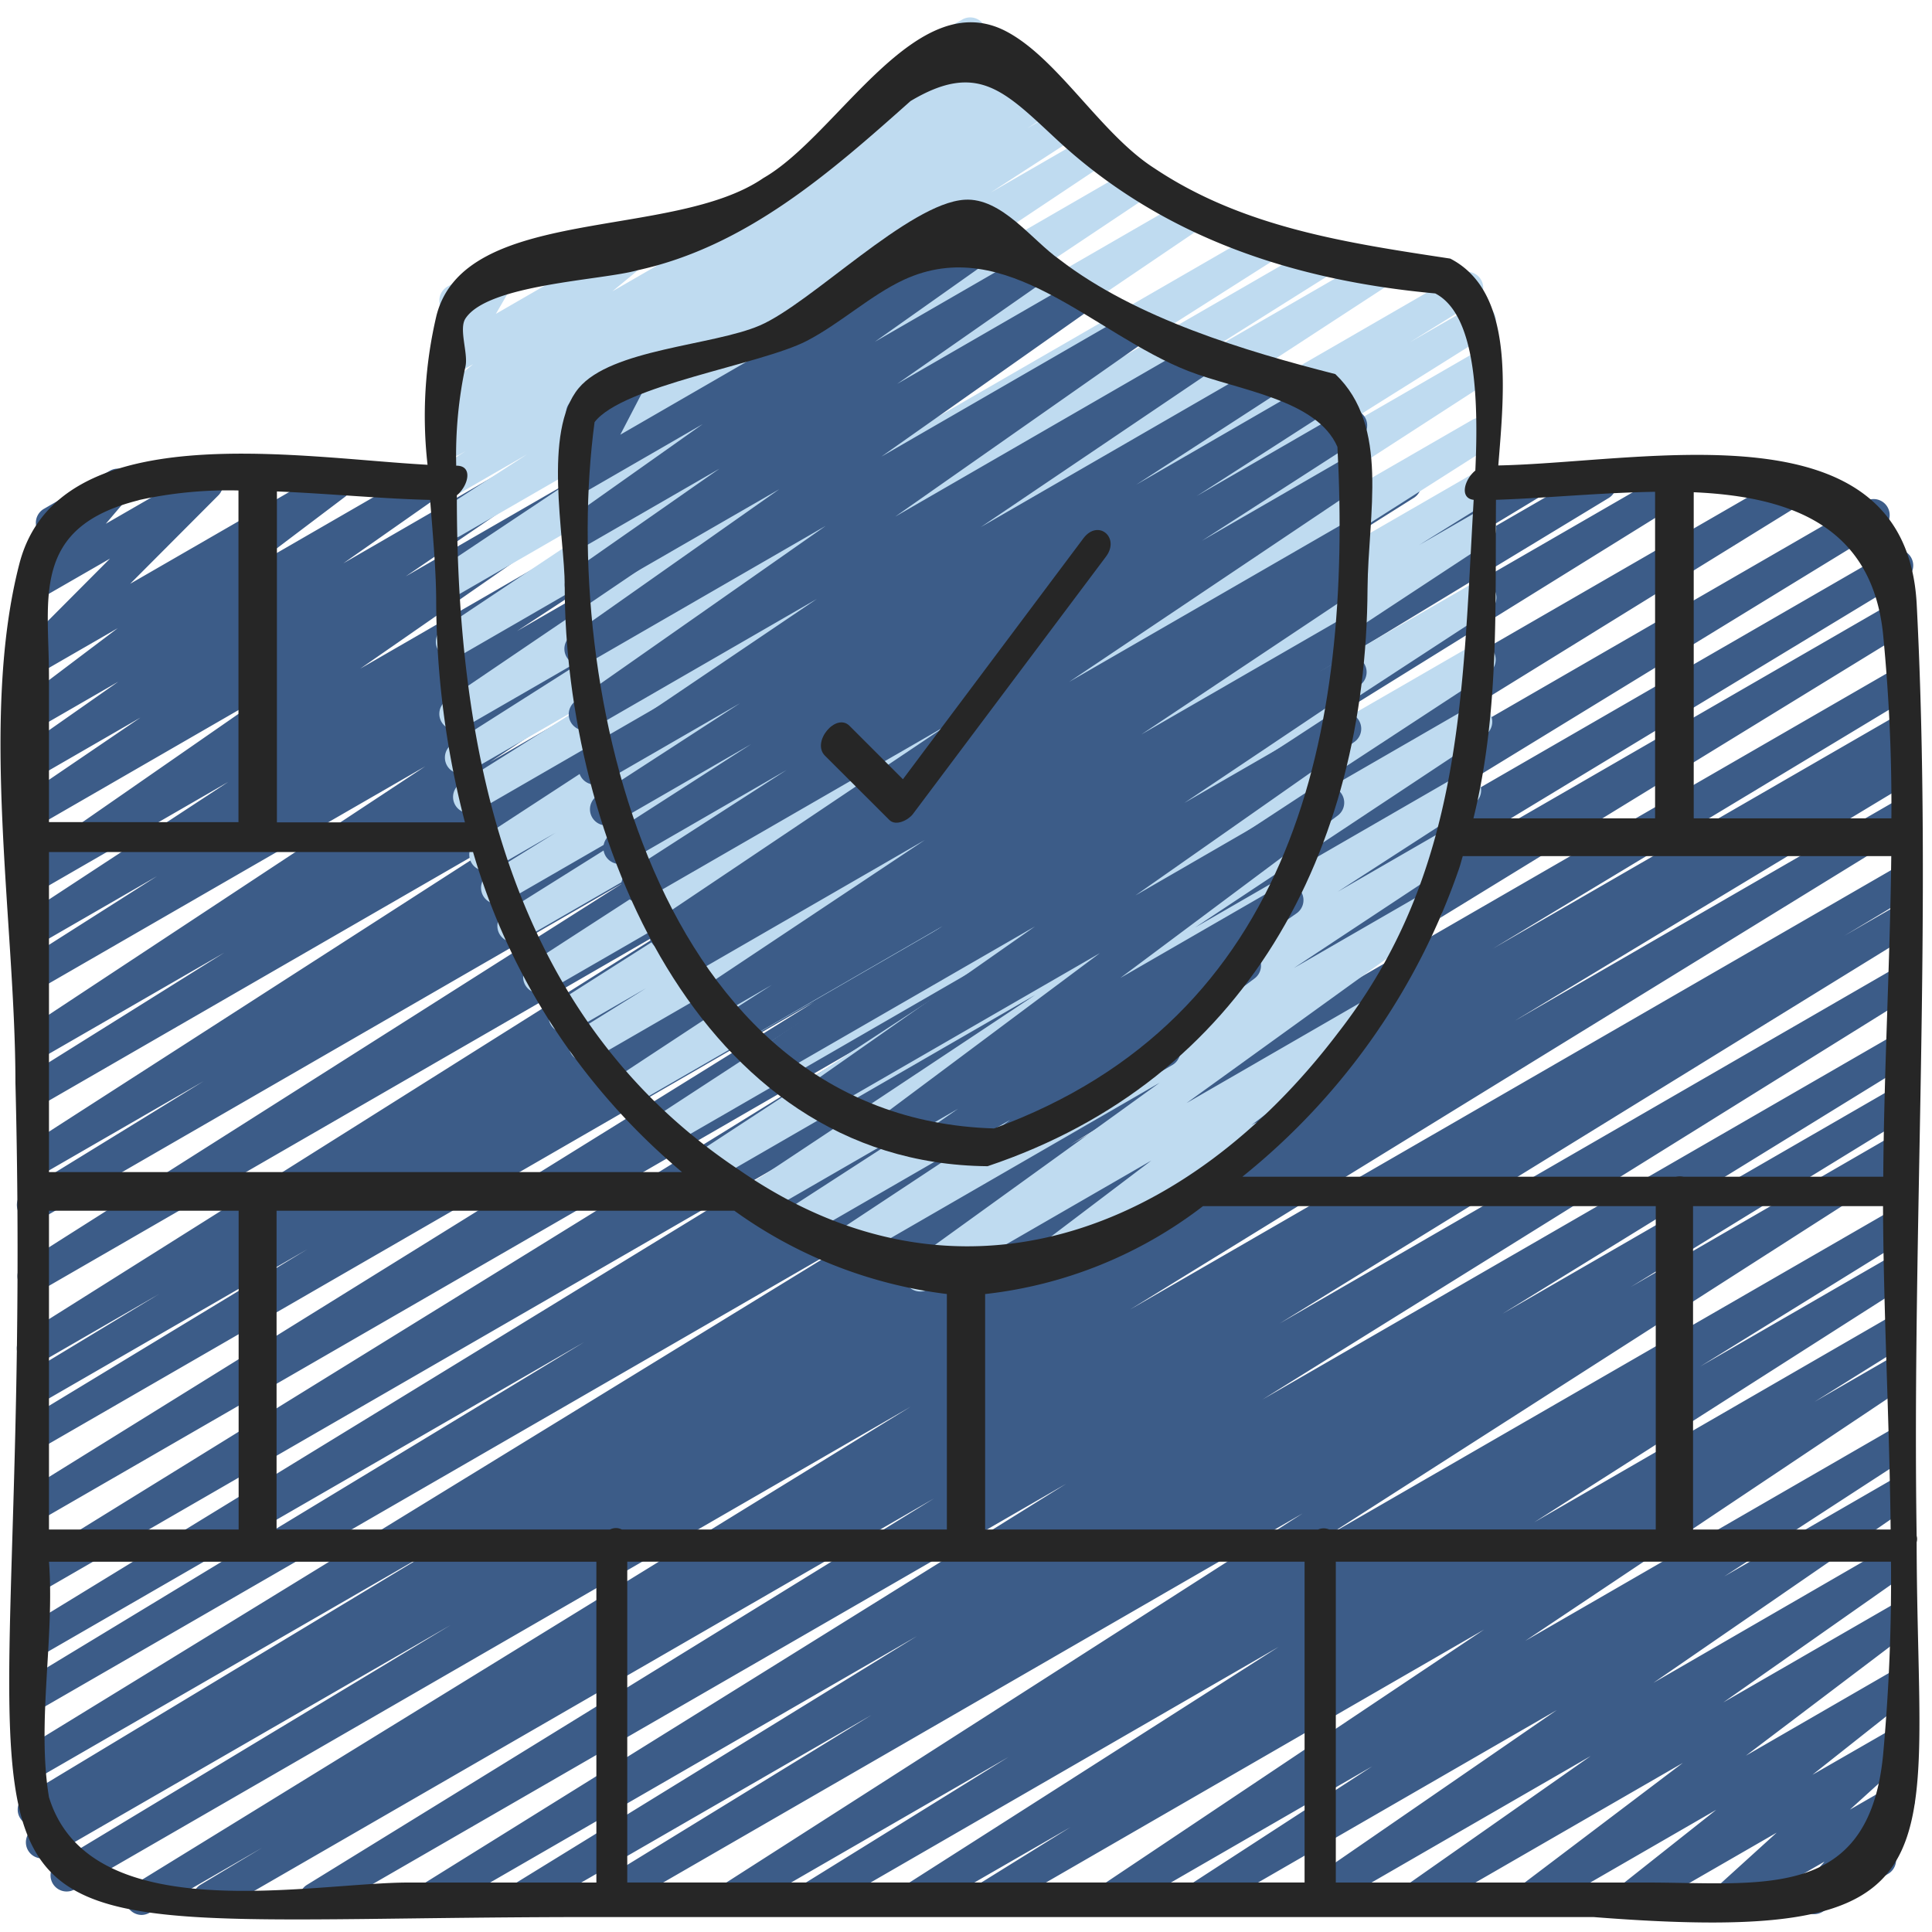
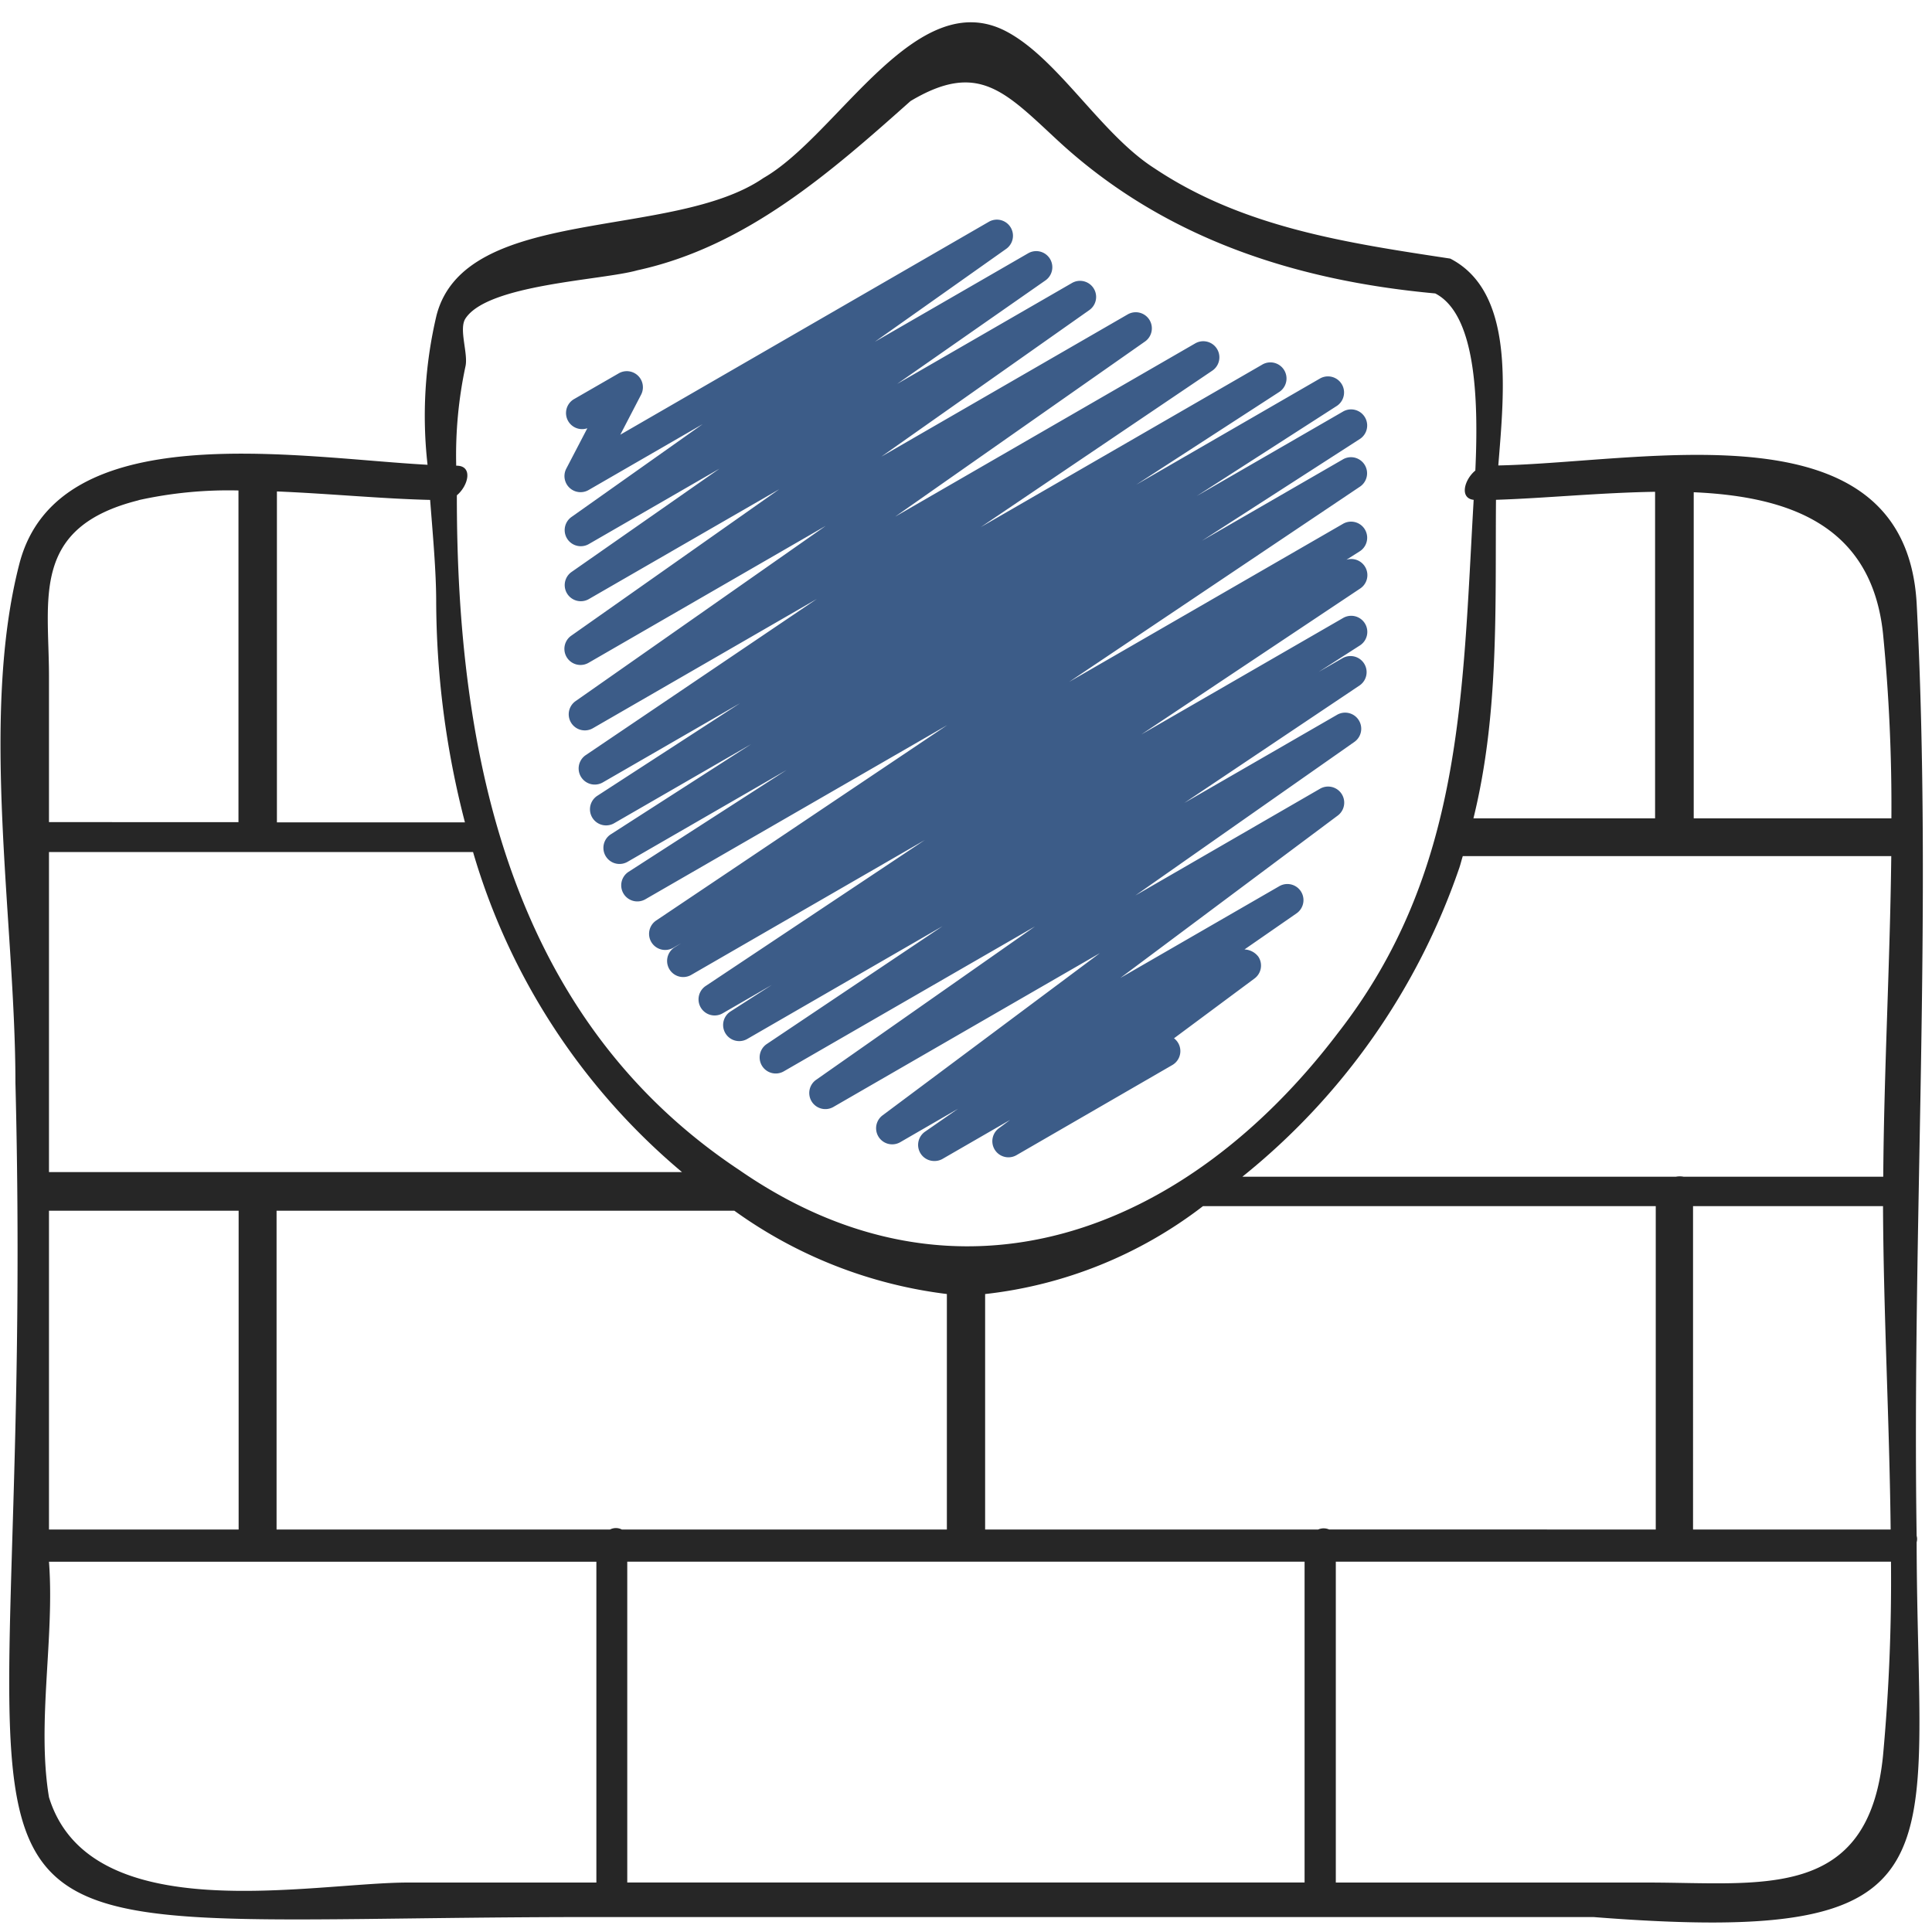
<svg xmlns="http://www.w3.org/2000/svg" id="icons" viewBox="0 0 60 60" width="512" height="512">
-   <path d="M4.4,59.47a.5.5,0,0,1-.262-.926L28.284,43.685,2.313,58.679a.5.5,0,0,1-.508-.861L14,50.465,1.544,57.653a.5.5,0,0,1-.506-.862l.389-.232-.134.077a.5.5,0,0,1-.508-.861l12.872-7.761L1.28,55.159A.5.5,0,0,1,.769,54.3L26.775,38.346,1.28,53.064a.5.5,0,0,1-.509-.86L18.143,41.68,1.28,51.415a.5.5,0,0,1-.511-.859L24.705,35.905,1.28,49.429a.5.5,0,0,1-.513-.859L27.332,32.154,1.28,47.194a.5.5,0,0,1-.514-.857L25.277,31.122l-24,13.855a.5.5,0,0,1-.509-.861L9.539,38.8,1.28,43.568a.5.5,0,0,1-.509-.86l4.176-2.525L1.28,42.3a.5.5,0,0,1-.517-.856L21.311,28.508,1.28,40.071a.5.5,0,0,1-.518-.854L19.385,27.4,1.28,37.851a.5.5,0,0,1-.512-.859l5.556-3.415L1.28,36.488a.5.5,0,0,1-.521-.853L16.042,25.8,1.28,34.319a.5.5,0,0,1-.515-.856l6.2-3.877L1.28,32.866a.5.5,0,0,1-.526-.849L13.205,23.8,1.28,30.68a.5.5,0,0,1-.518-.855l4.113-2.614L1.28,29.286a.5.5,0,0,1-.524-.85l6.336-4.155L1.28,27.637a.5.5,0,0,1-.535-.844l7.671-5.324L1.28,25.588a.5.5,0,0,1-.531-.846l3.614-2.457L1.28,24.065a.5.5,0,0,1-.537-.841l2.93-2.053L1.28,22.552a.5.5,0,0,1-.551-.832l2.927-2.211L1.28,20.88a.5.5,0,0,1-.6-.785l2.736-2.747L1.28,18.578a.5.5,0,0,1-.631-.757l.925-1.087a.5.5,0,0,1-.211-.931L3.412,14.62a.5.5,0,0,1,.63.757l-.756.889L6.175,14.6a.5.5,0,0,1,.605.785L4.043,18.13l6.12-3.532a.5.5,0,0,1,.551.832L7.788,17.641l5.27-3.043a.5.5,0,0,1,.537.841l-2.932,2.055,5.018-2.9a.5.5,0,0,1,.531.845L12.6,17.9l5.721-3.3a.5.5,0,0,1,.535.843l-7.67,5.324L21.866,14.6a.5.5,0,0,1,.524.85L16.054,19.6,24.723,14.6a.5.5,0,0,1,.518.854L21.13,18.065,27.137,14.6a.5.5,0,0,1,.525.849l-12.45,8.221L30.924,14.6a.5.5,0,0,1,.515.856l-6.195,3.875,8.2-4.731a.5.5,0,0,1,.521.853L18.678,25.289,37.2,14.6a.5.5,0,0,1,.512.858L32.156,18.87l7.4-4.272a.5.5,0,0,1,.517.854L21.445,27.274,43.4,14.6a.5.5,0,0,1,.517.855L23.382,28.385,47.263,14.6a.5.5,0,0,1,.508.86l-4.177,2.526L49.46,14.6a.5.5,0,0,1,.509.86L41.2,20.777,51.9,14.6a.5.5,0,0,1,.514.857L27.9,30.672,55.741,14.6a.5.5,0,0,1,.513.858L29.685,31.876,57.938,15.564a.5.5,0,0,1,.51.86L34.527,31.065,58.684,17.119a.5.5,0,0,1,.508.86l-17.38,10.53L58.72,18.748a.5.5,0,0,1,.511.858L33.239,35.553,58.72,20.842a.5.5,0,0,1,.508.86l-12.869,7.76L58.72,22.326a.5.5,0,0,1,.507.862l-.479.286a.5.5,0,0,1,.48.876l-12.2,7.36L58.72,24.959a.5.5,0,0,1,.511.858L35.091,40.671,58.72,27.029a.5.5,0,0,1,.507.862l-1.953,1.172,1.446-.834a.5.5,0,0,1,.512.858L39.743,41.1,58.72,30.141a.5.5,0,0,1,.514.857L39.208,43.463,58.72,32.2a.5.5,0,0,1,.511.859L46.66,40.8l12.06-6.962a.5.5,0,0,1,.511.858l-8.59,5.274L58.72,35.3a.5.5,0,0,1,.519.853L41.216,47.7,58.72,37.6a.5.5,0,0,1,.513.857L52.8,42.438l5.921-3.417a.5.5,0,0,1,.518.854l-11.591,7.4L58.72,40.879a.5.5,0,0,1,.514.857l-2.885,1.8,2.371-1.369a.5.5,0,0,1,.528.849L47.367,50.959,58.72,44.405a.5.5,0,0,1,.522.852l-5.693,3.7,5.171-2.985a.5.5,0,0,1,.533.845l-7.905,5.445L58.72,48a.5.5,0,0,1,.537.842L53.519,52.87l5.2-3a.5.5,0,0,1,.551.831l-5.05,3.823,4.5-2.6a.5.5,0,0,1,.56.824l-2.994,2.37,2.434-1.4a.5.5,0,0,1,.586.8L57.45,56.2l1.27-.732a.5.5,0,0,1,.628.76l-.9,1.04a.5.5,0,0,1,.188.928L56.589,59.38a.5.5,0,0,1-.628-.76l.7-.806L53.905,59.4a.5.5,0,0,1-.586-.8l1.857-1.685L50.866,59.4a.5.5,0,0,1-.56-.824l2.993-2.37L47.766,59.4a.5.5,0,0,1-.552-.831l5.049-3.821L44.2,59.4a.5.5,0,0,1-.537-.841L49.4,54.535,40.973,59.4a.5.5,0,0,1-.534-.844l7.909-5.448L37.448,59.4a.5.5,0,0,1-.522-.851l5.691-3.695L34.742,59.4a.5.5,0,0,1-.528-.848l11.877-7.945L30.861,59.4a.5.5,0,0,1-.514-.857l2.9-1.8L28.634,59.4a.5.5,0,0,1-.519-.854l11.593-7.4L25.415,59.4a.5.5,0,0,1-.513-.857l6.419-3.978L22.947,59.4a.5.5,0,0,1-.52-.853L40.455,47,18.973,59.4a.5.5,0,0,1-.512-.858l8.6-5.278L16.43,59.4a.5.5,0,0,1-.513-.858l12.562-7.732L13.6,59.4a.5.5,0,0,1-.514-.857L33.111,46.08,10.035,59.4a.5.5,0,0,1-.512-.858l19.49-12.01L6.723,59.4a.5.5,0,0,1-.507-.861l1.93-1.158L4.647,59.4A.5.5,0,0,1,4.4,59.47Z" fill="#3c5c88" />
-   <path d="M26.224,4.962a.5.5,0,0,1-.329-.876l2.376-2.079a.5.5,0,0,1,.223-.6l1.389-.8a.5.5,0,0,1,.579.809l-.062.055.454-.262a.5.5,0,1,1,.5.865l-4.88,2.819A.5.5,0,0,1,26.224,4.962Z" fill="#bfdbf0" />
-   <path d="M28.578,40.109a.5.5,0,0,1-.293-.905l7.728-5.578-9.6,5.545a.5.5,0,0,1-.526-.85l5.131-3.392-6.1,3.522a.5.5,0,0,1-.521-.852l4.22-2.73-4.942,2.853a.5.5,0,0,1-.526-.85l9-5.974-9.986,5.766a.5.5,0,0,1-.524-.851L30.82,29.8l-9.972,5.757a.5.5,0,0,1-.524-.852l10.1-6.594-10.8,6.232a.5.5,0,0,1-.525-.851l12.321-8.109-13,7.508a.5.5,0,0,1-.514-.858l2.158-1.343-2.279,1.316a.5.5,0,0,1-.518-.855l8.956-5.7-9.215,5.32a.5.5,0,0,1-.522-.853l12.742-8.249L16.191,29.194a.5.5,0,0,1-.516-.856l6.539-4.1-6.529,3.77a.5.5,0,0,1-.513-.858l2.081-1.288-1.938,1.119a.5.5,0,0,1-.523-.851l12.447-8.118L14.806,25.192a.5.5,0,0,1-.516-.855L18.5,21.69l-3.935,2.271a.5.5,0,0,1-.518-.855l5.224-3.319-4.882,2.818a.5.5,0,0,1-.531-.846L25.3,14,14.28,20.366a.5.5,0,0,1-.528-.848l8.562-5.713L14.28,18.442a.5.5,0,0,1-.528-.848l7.114-4.743-6.586,3.8a.5.5,0,0,1-.522-.852l2.61-1.69L14.28,15.315a.5.5,0,0,1-.521-.853l.7-.452-.183.105a.5.5,0,0,1-.521-.852l.446-.287a.5.5,0,0,1-.493-.855l.985-.81-.417.24a.5.5,0,0,1-.683-.684l.6-1.034a.5.5,0,0,1-.3-.93l1.382-.8a.5.5,0,0,1,.682.684l-.557.96,4.035-2.329a.5.5,0,0,1,.567.818l-.985.812L31.4,1.9a.5.5,0,0,1,.521.853l-.322.208.493-.284a.5.5,0,0,1,.52.853l-.709.455.951-.548a.5.5,0,0,1,.521.853L30.766,5.98l3.017-1.742a.5.5,0,0,1,.528.849L27.2,9.828l7.961-4.6a.5.5,0,0,1,.527.849L27.117,11.8l9.718-5.61a.5.5,0,0,1,.53.847L25.924,14.79l13.24-7.644A.5.5,0,0,1,39.683,8L34.459,11.32l6.409-3.7a.5.5,0,0,1,.517.856l-4.209,2.647,5.5-3.174A.5.5,0,0,1,43.2,8.8l-12.45,8.12L45.328,8.5a.5.5,0,0,1,.513.857l-2.053,1.27L45.72,9.516a.5.5,0,0,1,.515.856l-6.537,4.1,6.022-3.477a.5.5,0,0,1,.521.853L33.491,20.1l12.229-7.06a.5.5,0,0,1,.518.855L37.3,19.585l8.423-4.862a.5.5,0,0,1,.514.857l-2.167,1.348,1.653-.953a.5.5,0,0,1,.525.85L33.921,24.937l11.8-6.812a.5.5,0,0,1,.523.852l-10.1,6.593,9.567-5.523a.5.5,0,0,1,.524.85l-9.19,6.02,8.548-4.935a.5.5,0,0,1,.526.85l-9.005,5.973,8.123-4.69a.5.5,0,0,1,.522.853l-4.214,2.725,3.236-1.868a.5.5,0,0,1,.526.85l-5.127,3.39,3.85-2.222a.5.5,0,0,1,.543.838l-7.726,5.577,5.344-3.086a.5.5,0,0,1,.552.831L38.86,34.944l.054-.03a.5.5,0,1,1,.5.865l-6.983,4.032a.5.5,0,0,1-.552-.832l3.877-2.937-6.928,4A.494.494,0,0,1,28.578,40.109Z" fill="#bfdbf0" />
  <path d="M29.013,36.056a.5.5,0,0,1-.285-.911l1.026-.712-1.8,1.041a.5.5,0,0,1-.549-.833L34.158,29.6l-8.279,4.779a.5.5,0,0,1-.537-.842l6.8-4.766-7.8,4.5a.5.5,0,0,1-.529-.848l5.458-3.659-6.061,3.5a.5.5,0,0,1-.52-.854l1.279-.822-1.52.878a.5.5,0,0,1-.528-.849l6.8-4.529-7.245,4.183a.5.5,0,0,1-.517-.856l.2-.125-.257.148a.5.5,0,0,1-.528-.848l9.043-6.071L20.04,27.929a.5.5,0,0,1-.521-.853l4.91-3.163L19.5,26.758a.5.5,0,0,1-.521-.854l4.35-2.795L19.066,25.57a.5.5,0,0,1-.522-.852l4.44-2.88L18.718,24.3a.5.5,0,0,1-.53-.847l7.18-4.852-6.959,4.017a.5.5,0,0,1-.537-.842l7.772-5.445L18.28,20.583a.5.5,0,0,1-.538-.842L24.2,15.194,18.28,18.609a.5.5,0,0,1-.536-.842l4.6-3.212L18.28,16.9a.5.5,0,0,1-.539-.84l4.081-2.888L18.28,15.218a.5.5,0,0,1-.694-.663L18.24,13.3a.5.5,0,0,1-.412-.906l1.388-.8a.5.5,0,0,1,.694.663L19.264,13.5,30.709,6.888a.5.5,0,0,1,.539.841L27.17,10.614l4.762-2.749a.5.5,0,0,1,.536.843l-4.605,3.214L33.289,8.79a.5.5,0,0,1,.538.842l-6.456,4.549,7.654-4.419a.5.5,0,0,1,.537.842L27.8,16.045l9.314-5.378a.5.5,0,0,1,.531.847l-7.185,4.855,8.732-5.041a.5.5,0,0,1,.523.853l-4.428,2.871L41,11.751a.5.5,0,0,1,.52.853l-4.354,2.8,4.552-2.628a.5.5,0,0,1,.52.853l-4.913,3.166,4.393-2.536a.5.5,0,0,1,.528.847l-9.043,6.071,8.515-4.915a.5.5,0,0,1,.517.855l-.421.267a.5.5,0,0,1,.431.891l-6.8,4.534,6.277-3.623a.5.5,0,0,1,.52.853l-1.29.828.747-.43a.5.5,0,0,1,.529.847l-5.448,3.652L41.522,22.2a.5.5,0,0,1,.538.842l-6.8,4.768L41,24.492a.5.5,0,0,1,.549.833l-6.757,5.047,4.937-2.85a.5.5,0,0,1,.535.844l-1.616,1.12a.57.57,0,0,1,.432.226.5.5,0,0,1-.12.676l-2.5,1.857a.5.5,0,0,1-.053.831l-4.842,2.8a.5.5,0,0,1-.548-.834l.352-.262-2.1,1.212A.5.5,0,0,1,29.013,36.056Z" fill="#3c5c88" />
  <path d="M46.531,14.455c.187-2.327.506-5.394-1.492-6.424-3.175-.483-6.416-.954-9.18-2.8C34.2,4.177,32.883,1.85,31.273.987,28.454-.524,26.031,4.2,23.708,5.529c-2.819,1.94-9.267.829-10.152,4.267a13.535,13.535,0,0,0-.278,4.638C9.206,14.214,1.791,12.882.6,17.516-.64,22.314.479,28.7.479,33.618,1.211,62.506-4.858,59.5,18.789,59.536h30.7c11.69.916,10.05-1.735,10.034-11.64a.368.368,0,0,0,0-.2c-.146-9.627.5-19.354,0-28.968C59.159,12.513,51.164,14.361,46.531,14.455ZM14.691,26.461A20.45,20.45,0,0,0,21.18,36.4H1.521v-9.94ZM1.521,42.331V37.6h5.89v9.9H1.521ZM8.589,37.6H22.806a14.266,14.266,0,0,0,6.6,2.587V47.5H19.311a.4.4,0,0,0-.366,0H8.589ZM40.515,48.5v9.963H19.48V48.5Zm.764-1a.428.428,0,0,0-.342,0H30.594V40.188a13.545,13.545,0,0,0,6.767-2.731h14.06V47.5Zm4.043-20.552c.04-.12.068-.241.106-.361H58.735c-.039,3.338-.228,6.7-.249,9.957h-6.2a.667.667,0,0,0-.24,0H38.583A21.037,21.037,0,0,0,45.322,26.947Zm7.257,10.51h5.9c.013,3.286.2,6.676.237,10.042H52.579Zm5.9-17.778a54.836,54.836,0,0,1,.26,5.735H52.6V15.287C55.563,15.419,58.122,16.306,58.479,19.679ZM51.4,15.273V25.414H45.759c.8-3.242.674-6.545.7-9.892C47.952,15.475,49.7,15.3,51.4,15.273ZM14.454,9.894c.694-1.07,4.238-1.187,5.342-1.5,3.386-.738,6.014-3.058,8.482-5.256,2.107-1.257,2.934-.29,4.6,1.251C36.149,7.4,40.216,8.714,44.573,9.113c1.23.636,1.355,3.141,1.245,5.5-.342.281-.5.859-.052.91-.352,6.1-.338,11.581-4.21,16.551C36.833,38.3,29.744,41.03,22.962,36.338c-7.114-4.721-8.783-12.9-8.774-20.956.36-.3.512-.929-.02-.919a13.228,13.228,0,0,1,.286-3.078C14.549,10.988,14.241,10.223,14.454,9.894Zm-.908,8.738a27.594,27.594,0,0,0,.893,6.907H8.6V15.262c1.636.068,3.3.23,4.758.263C13.445,16.641,13.542,17.719,13.546,18.632Zm-9.24-3.1a12.926,12.926,0,0,1,3.1-.3v10.3H1.521V21C1.521,18.585.948,16.375,4.306,15.536ZM1.521,55.814c-.384-2.312.179-4.966,0-7.313h17v9.963H12.683C9.679,58.464,2.793,59.946,1.521,55.814Zm56.958-1.292c-.451,4.529-3.762,3.942-7.329,3.942H41.485V48.5H58.726A59.323,59.323,0,0,1,58.479,54.522Z" fill="#262626" />
-   <path d="M30.67,36.218c8.02-2.69,11.754-9.791,11.8-17.931.015-2.308.7-5.05-1-6.669-2.8-.713-6.192-1.731-8.56-3.554-.859-.6-1.8-1.935-2.955-1.861-1.727.11-4.762,3.217-6.359,3.905-1.462.629-4.611.727-5.626,1.948-1.123,1.352-.432,4.623-.432,6.139C17.535,25.827,21.6,36.133,30.67,36.218ZM18.465,13.109c.885-1.145,5.152-1.78,6.589-2.522,1.032-.533,1.983-1.419,3.019-1.9,3.18-1.467,5.882,1.687,8.833,2.836,1.538.6,3.981.869,4.629,2.355C42,22.66,40.237,31.625,30.87,35.045,20.331,34.731,17.369,21.308,18.465,13.109Z" fill="#262626" />
-   <path d="M27.619,25.464c.206.206.592,0,.729-.179l6-8c.445-.593-.244-1.173-.7-.57L28.041,24.2l-1.66-1.66c-.418-.417-1.188.5-.762.928Q26.62,24.463,27.619,25.464Z" fill="#262626" />
</svg>